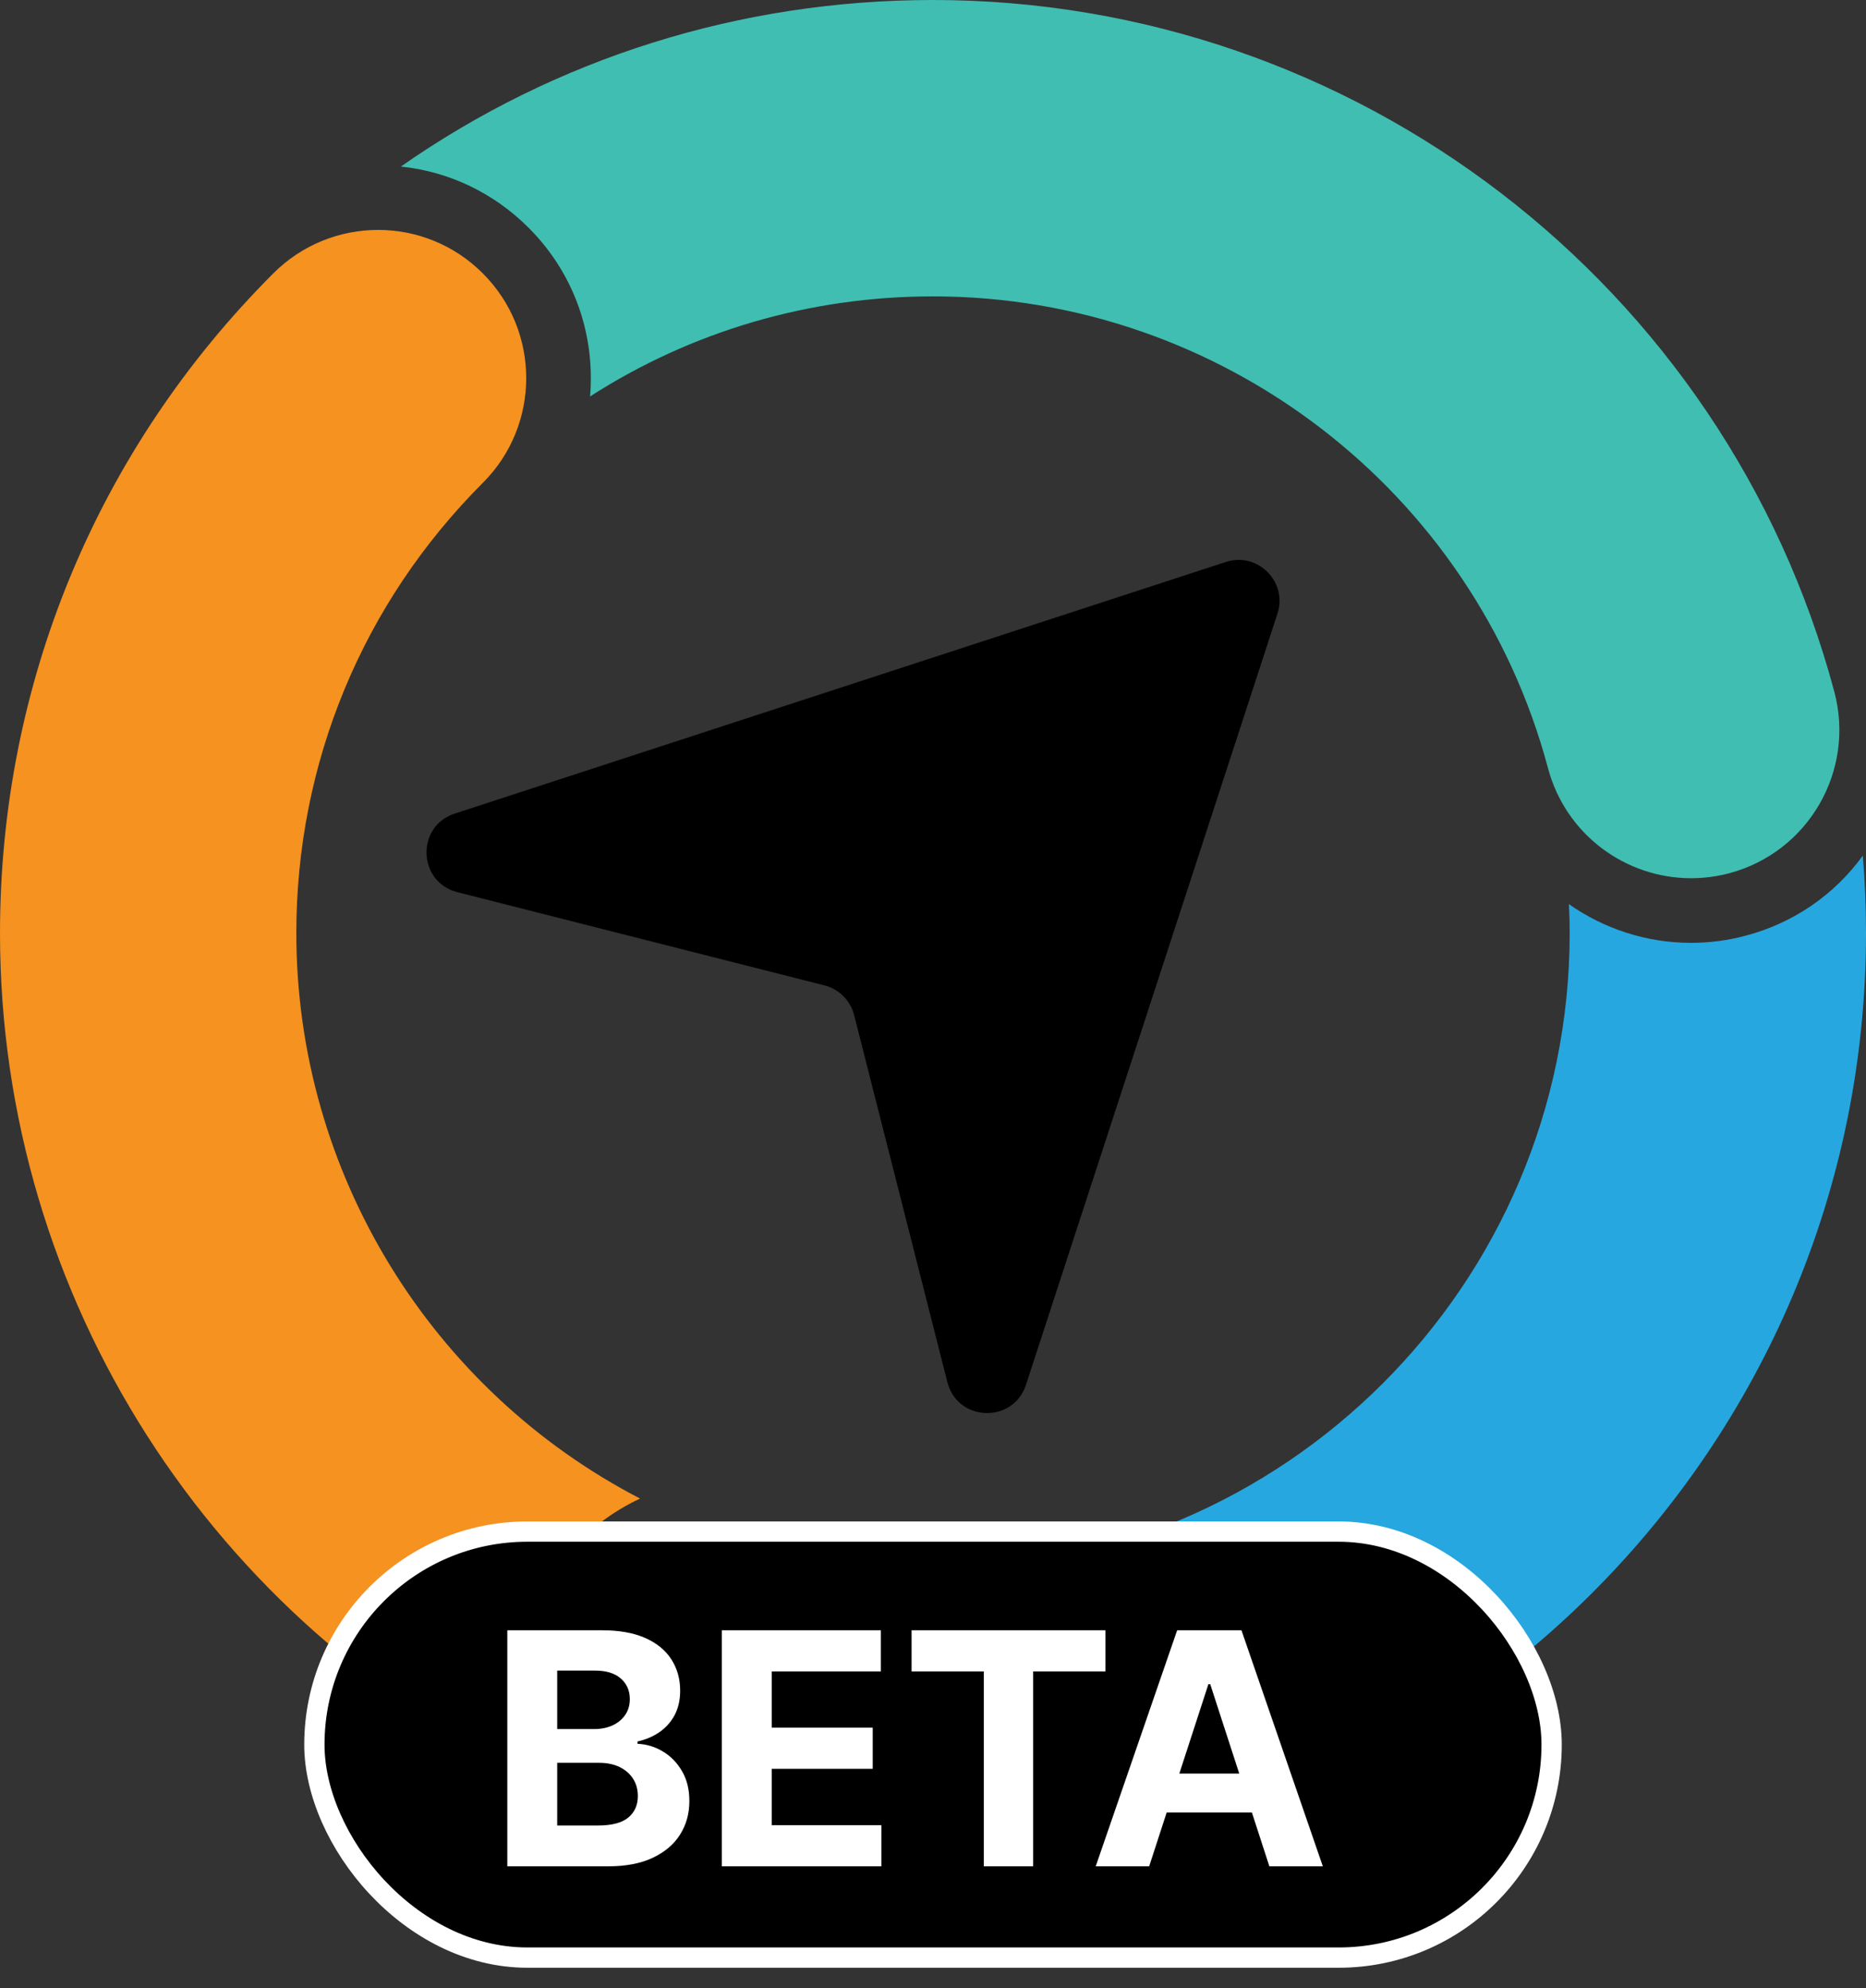
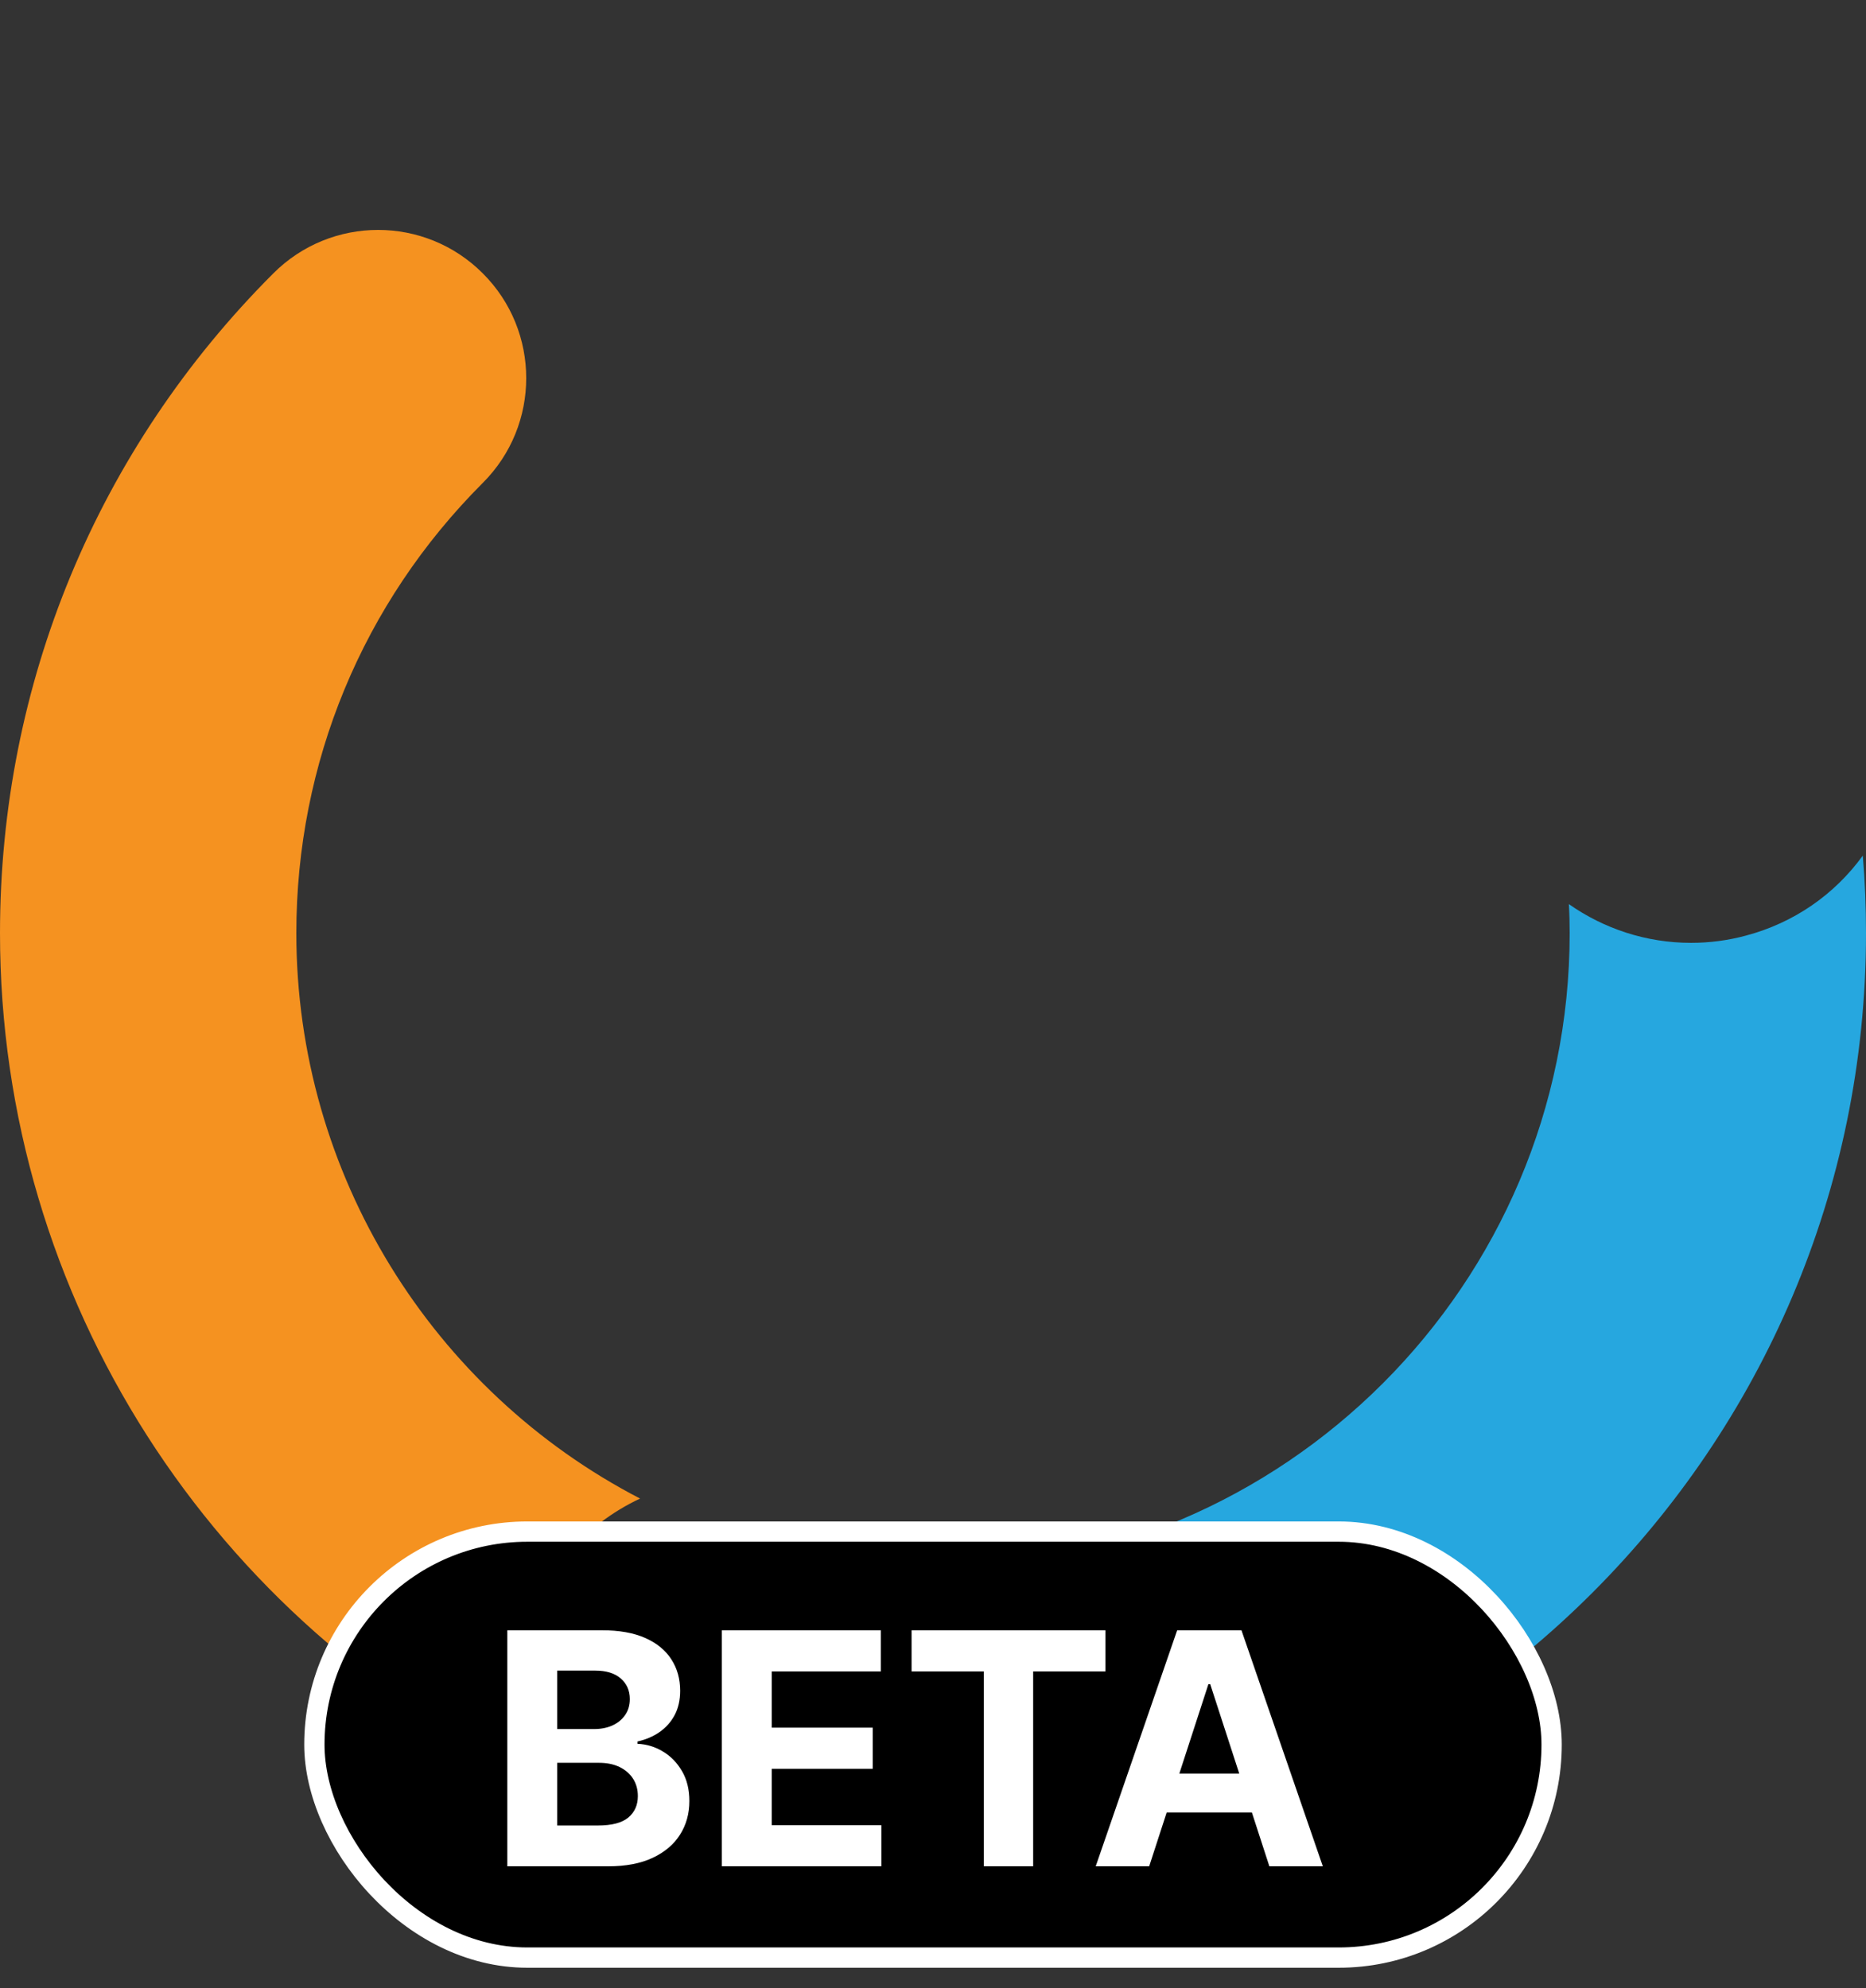
<svg xmlns="http://www.w3.org/2000/svg" width="46" height="49" viewBox="0 0 46 49" fill="none">
  <rect x="0" y="0" width="46" height="49" fill="#333333" stroke="none" />
  <path d="M46 23C46 35.683 35.683 46 23 46C20.994 46 18.991 45.736 17.049 45.219L18.937 38.161C20.263 38.515 21.629 38.695 23 38.695C31.654 38.695 38.695 31.654 38.695 23C38.695 22.761 38.689 22.522 38.675 22.284C39.535 22.888 40.58 23.239 41.687 23.239C42.142 23.239 42.6 23.18 43.044 23.059C44.216 22.747 45.219 22.056 45.921 21.089C45.975 21.724 46 22.362 46 23Z" fill="#26A7DF" />
-   <path d="M42.634 21.522C42.316 21.606 41.999 21.646 41.687 21.646C40.074 21.646 38.596 20.57 38.161 18.934C36.332 12.087 30.097 7.305 23 7.305C19.957 7.305 17.046 8.165 14.546 9.772C14.56 9.623 14.565 9.471 14.565 9.32C14.565 7.918 14.02 6.6 13.028 5.611C12.171 4.754 11.07 4.229 9.882 4.105C13.703 1.436 18.243 0 23 0C33.398 0 42.536 7.01 45.219 17.049C45.739 18.999 44.581 21 42.634 21.522Z" fill="#40BEB2" />
  <path d="M12.925 40.336C12.604 41.535 12.728 42.752 13.197 43.809C5.263 40.072 0 32.008 0 23C0 16.858 2.394 11.081 6.738 6.738C8.165 5.31 10.477 5.31 11.902 6.738C13.329 8.162 13.329 10.477 11.902 11.902C8.938 14.866 7.305 18.808 7.305 23C7.305 28.945 10.663 34.284 15.779 36.936C14.405 37.577 13.335 38.799 12.925 40.336Z" fill="#F59220" />
  <path d="M23 46C20.994 46 18.991 45.736 17.049 45.219C15.099 44.699 13.942 42.696 14.464 40.746C14.984 38.796 16.987 37.641 18.937 38.161C20.263 38.515 21.632 38.695 23.003 38.695C25.02 38.695 26.655 40.33 26.655 42.347C26.655 44.365 25.017 46 23 46Z" fill="#26A7DF" />
-   <path d="M31.492 15.123C31.747 14.34 31.003 13.596 30.219 13.851L11.21 20.053C10.25 20.366 10.295 21.74 11.275 21.99L20.325 24.288C20.683 24.378 20.964 24.66 21.055 25.017L23.355 34.068C23.605 35.048 24.977 35.093 25.292 34.133L31.492 15.123Z" fill="black" />
  <rect x="7.75" y="37.75" width="30.5" height="10.5" rx="5.25" stroke="white" fill="black" stroke-width="0.5" />
  <path d="M12.506 46V40.182H14.835C15.263 40.182 15.62 40.245 15.906 40.372C16.192 40.499 16.407 40.675 16.551 40.901C16.695 41.124 16.767 41.382 16.767 41.673C16.767 41.901 16.722 42.1 16.631 42.273C16.54 42.443 16.415 42.583 16.256 42.693C16.099 42.801 15.919 42.878 15.716 42.923V42.98C15.938 42.99 16.145 43.052 16.338 43.168C16.533 43.283 16.691 43.445 16.812 43.653C16.934 43.86 16.994 44.106 16.994 44.392C16.994 44.701 16.918 44.976 16.764 45.219C16.613 45.459 16.388 45.65 16.091 45.79C15.794 45.93 15.427 46 14.992 46H12.506ZM13.736 44.994H14.739C15.081 44.994 15.331 44.929 15.489 44.798C15.646 44.666 15.724 44.49 15.724 44.27C15.724 44.109 15.686 43.967 15.608 43.844C15.53 43.721 15.419 43.624 15.276 43.554C15.133 43.484 14.964 43.449 14.767 43.449H13.736V44.994ZM13.736 42.617H14.648C14.816 42.617 14.966 42.587 15.097 42.528C15.229 42.468 15.333 42.383 15.409 42.273C15.487 42.163 15.526 42.031 15.526 41.878C15.526 41.668 15.451 41.498 15.301 41.369C15.153 41.24 14.943 41.176 14.671 41.176H13.736V42.617ZM17.795 46V40.182H21.715V41.196H19.025V42.582H21.514V43.597H19.025V44.986H21.727V46H17.795ZM22.472 41.196V40.182H27.25V41.196H25.469V46H24.253V41.196H22.472ZM28.329 46H27.011L29.019 40.182H30.604L32.61 46H31.292L29.834 41.511H29.789L28.329 46ZM28.246 43.713H31.36V44.673H28.246V43.713Z" fill="white" />
</svg>